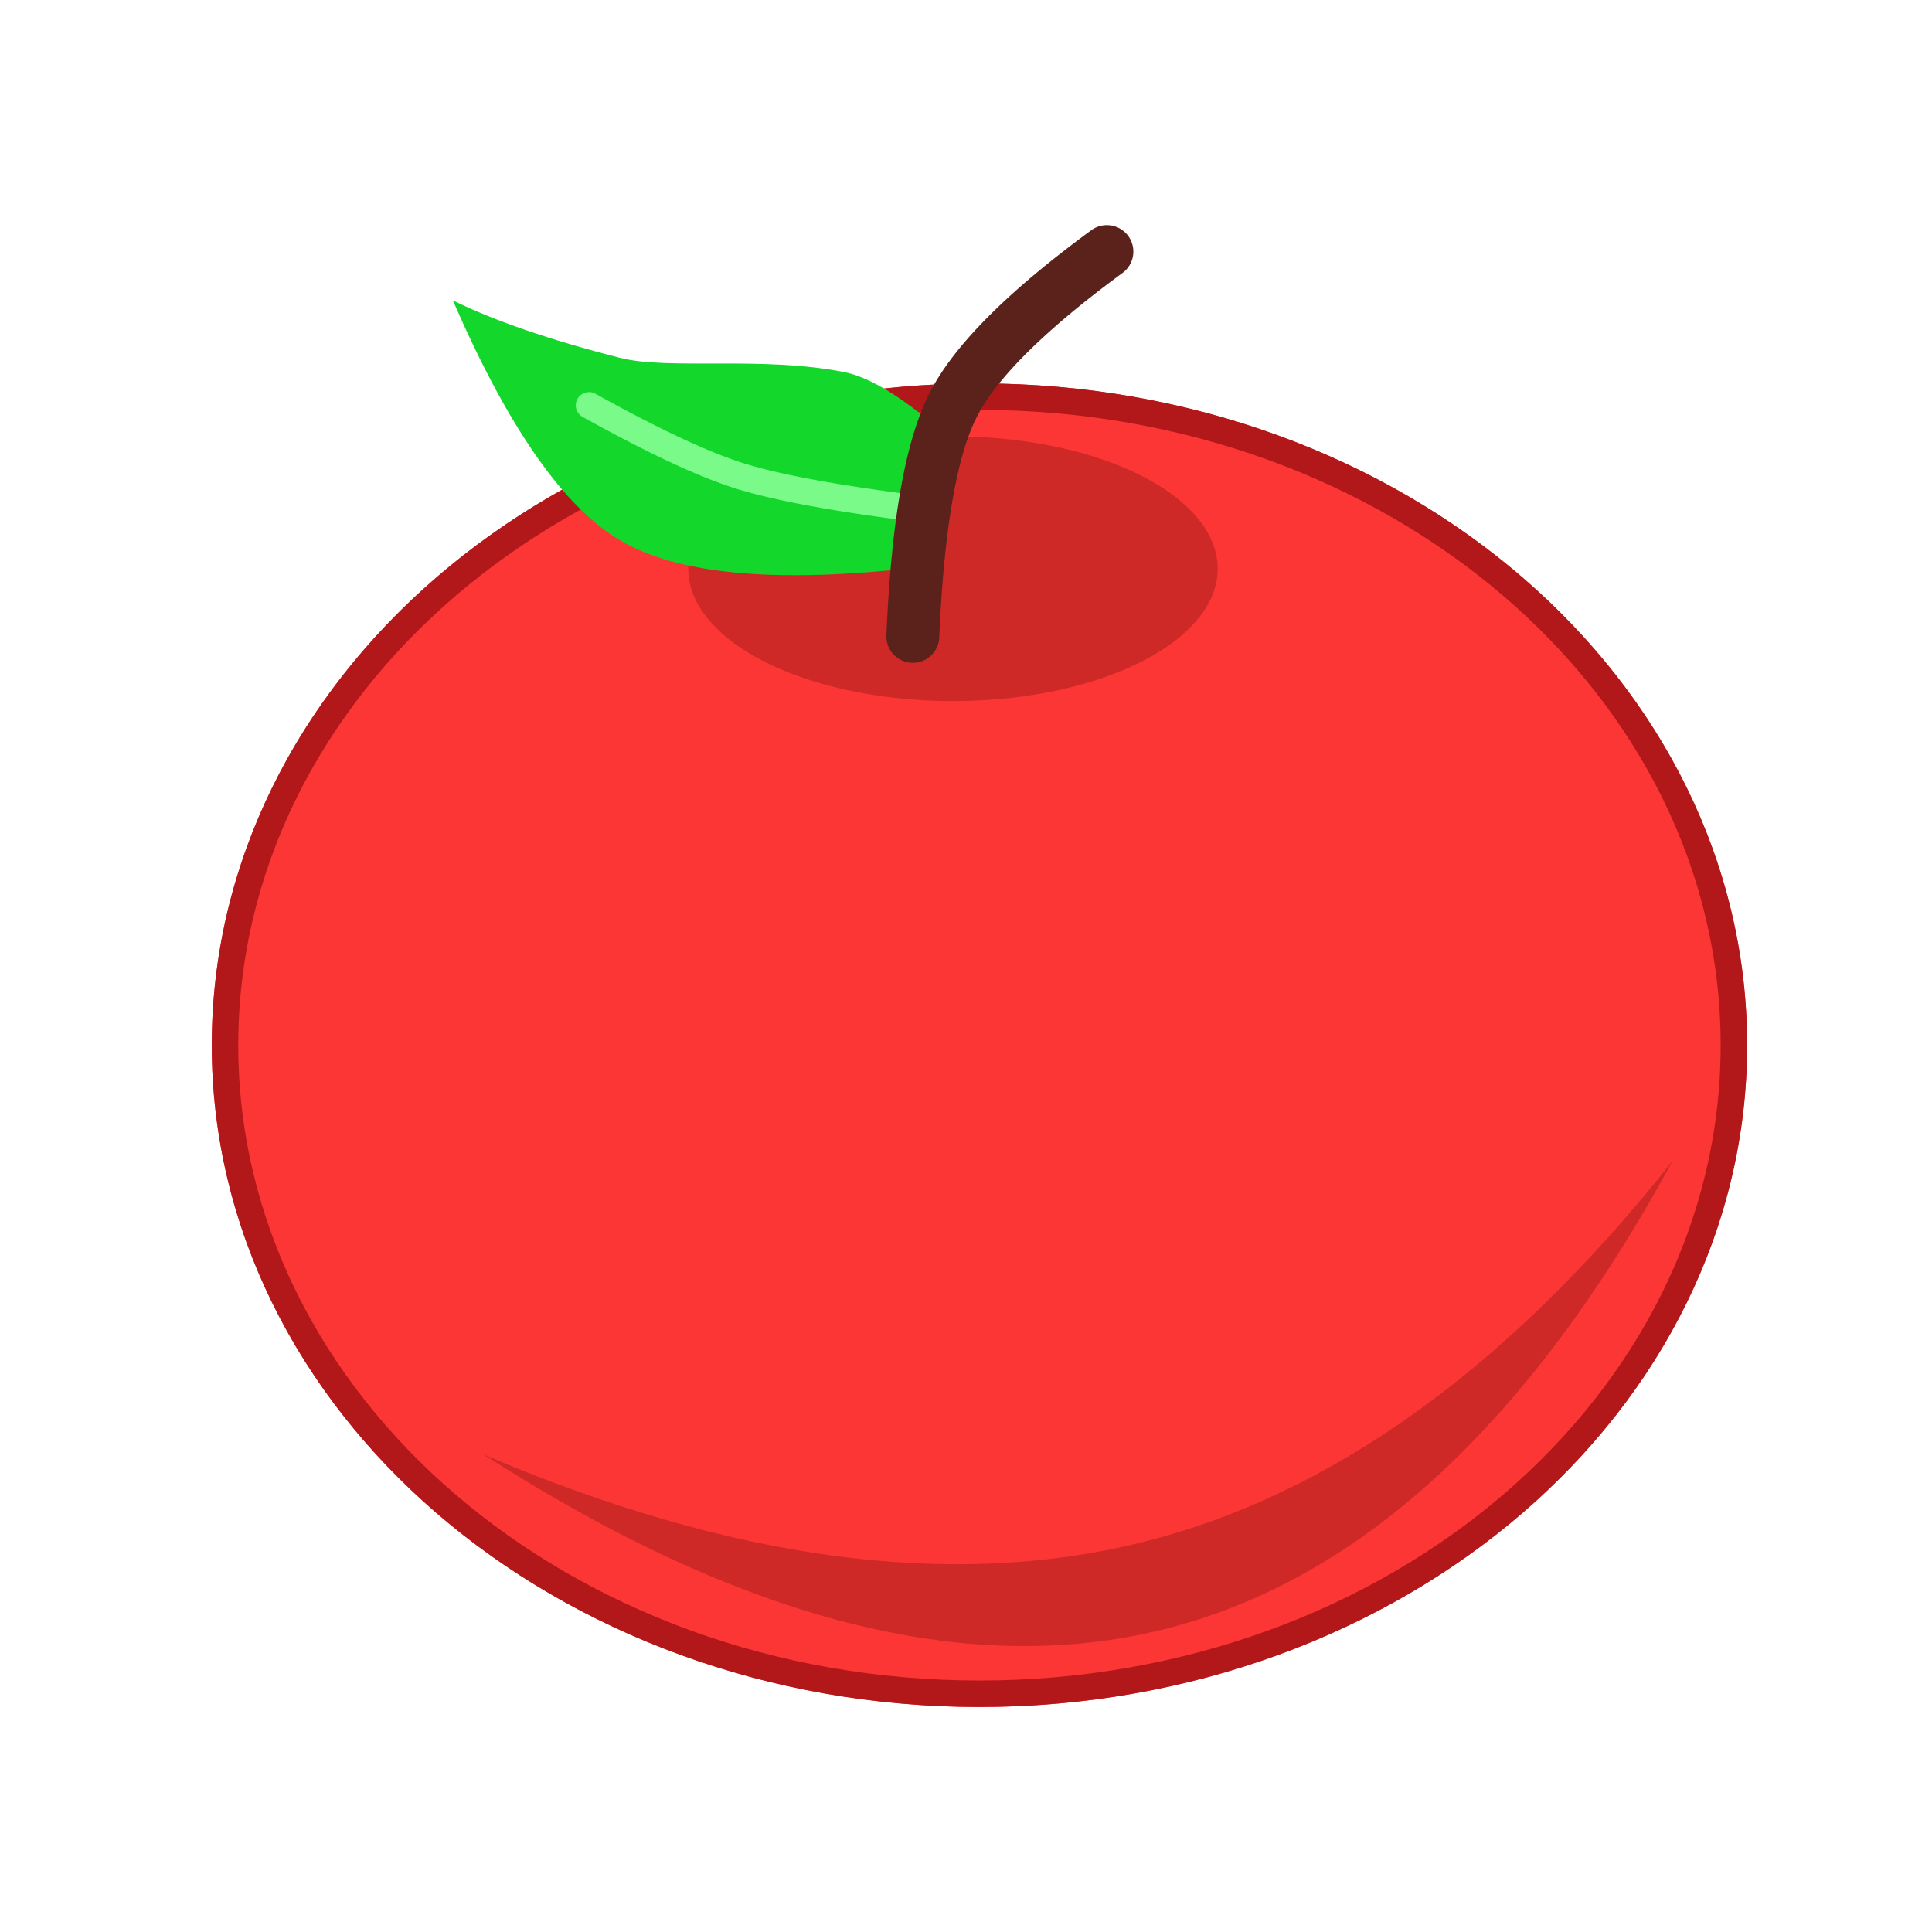
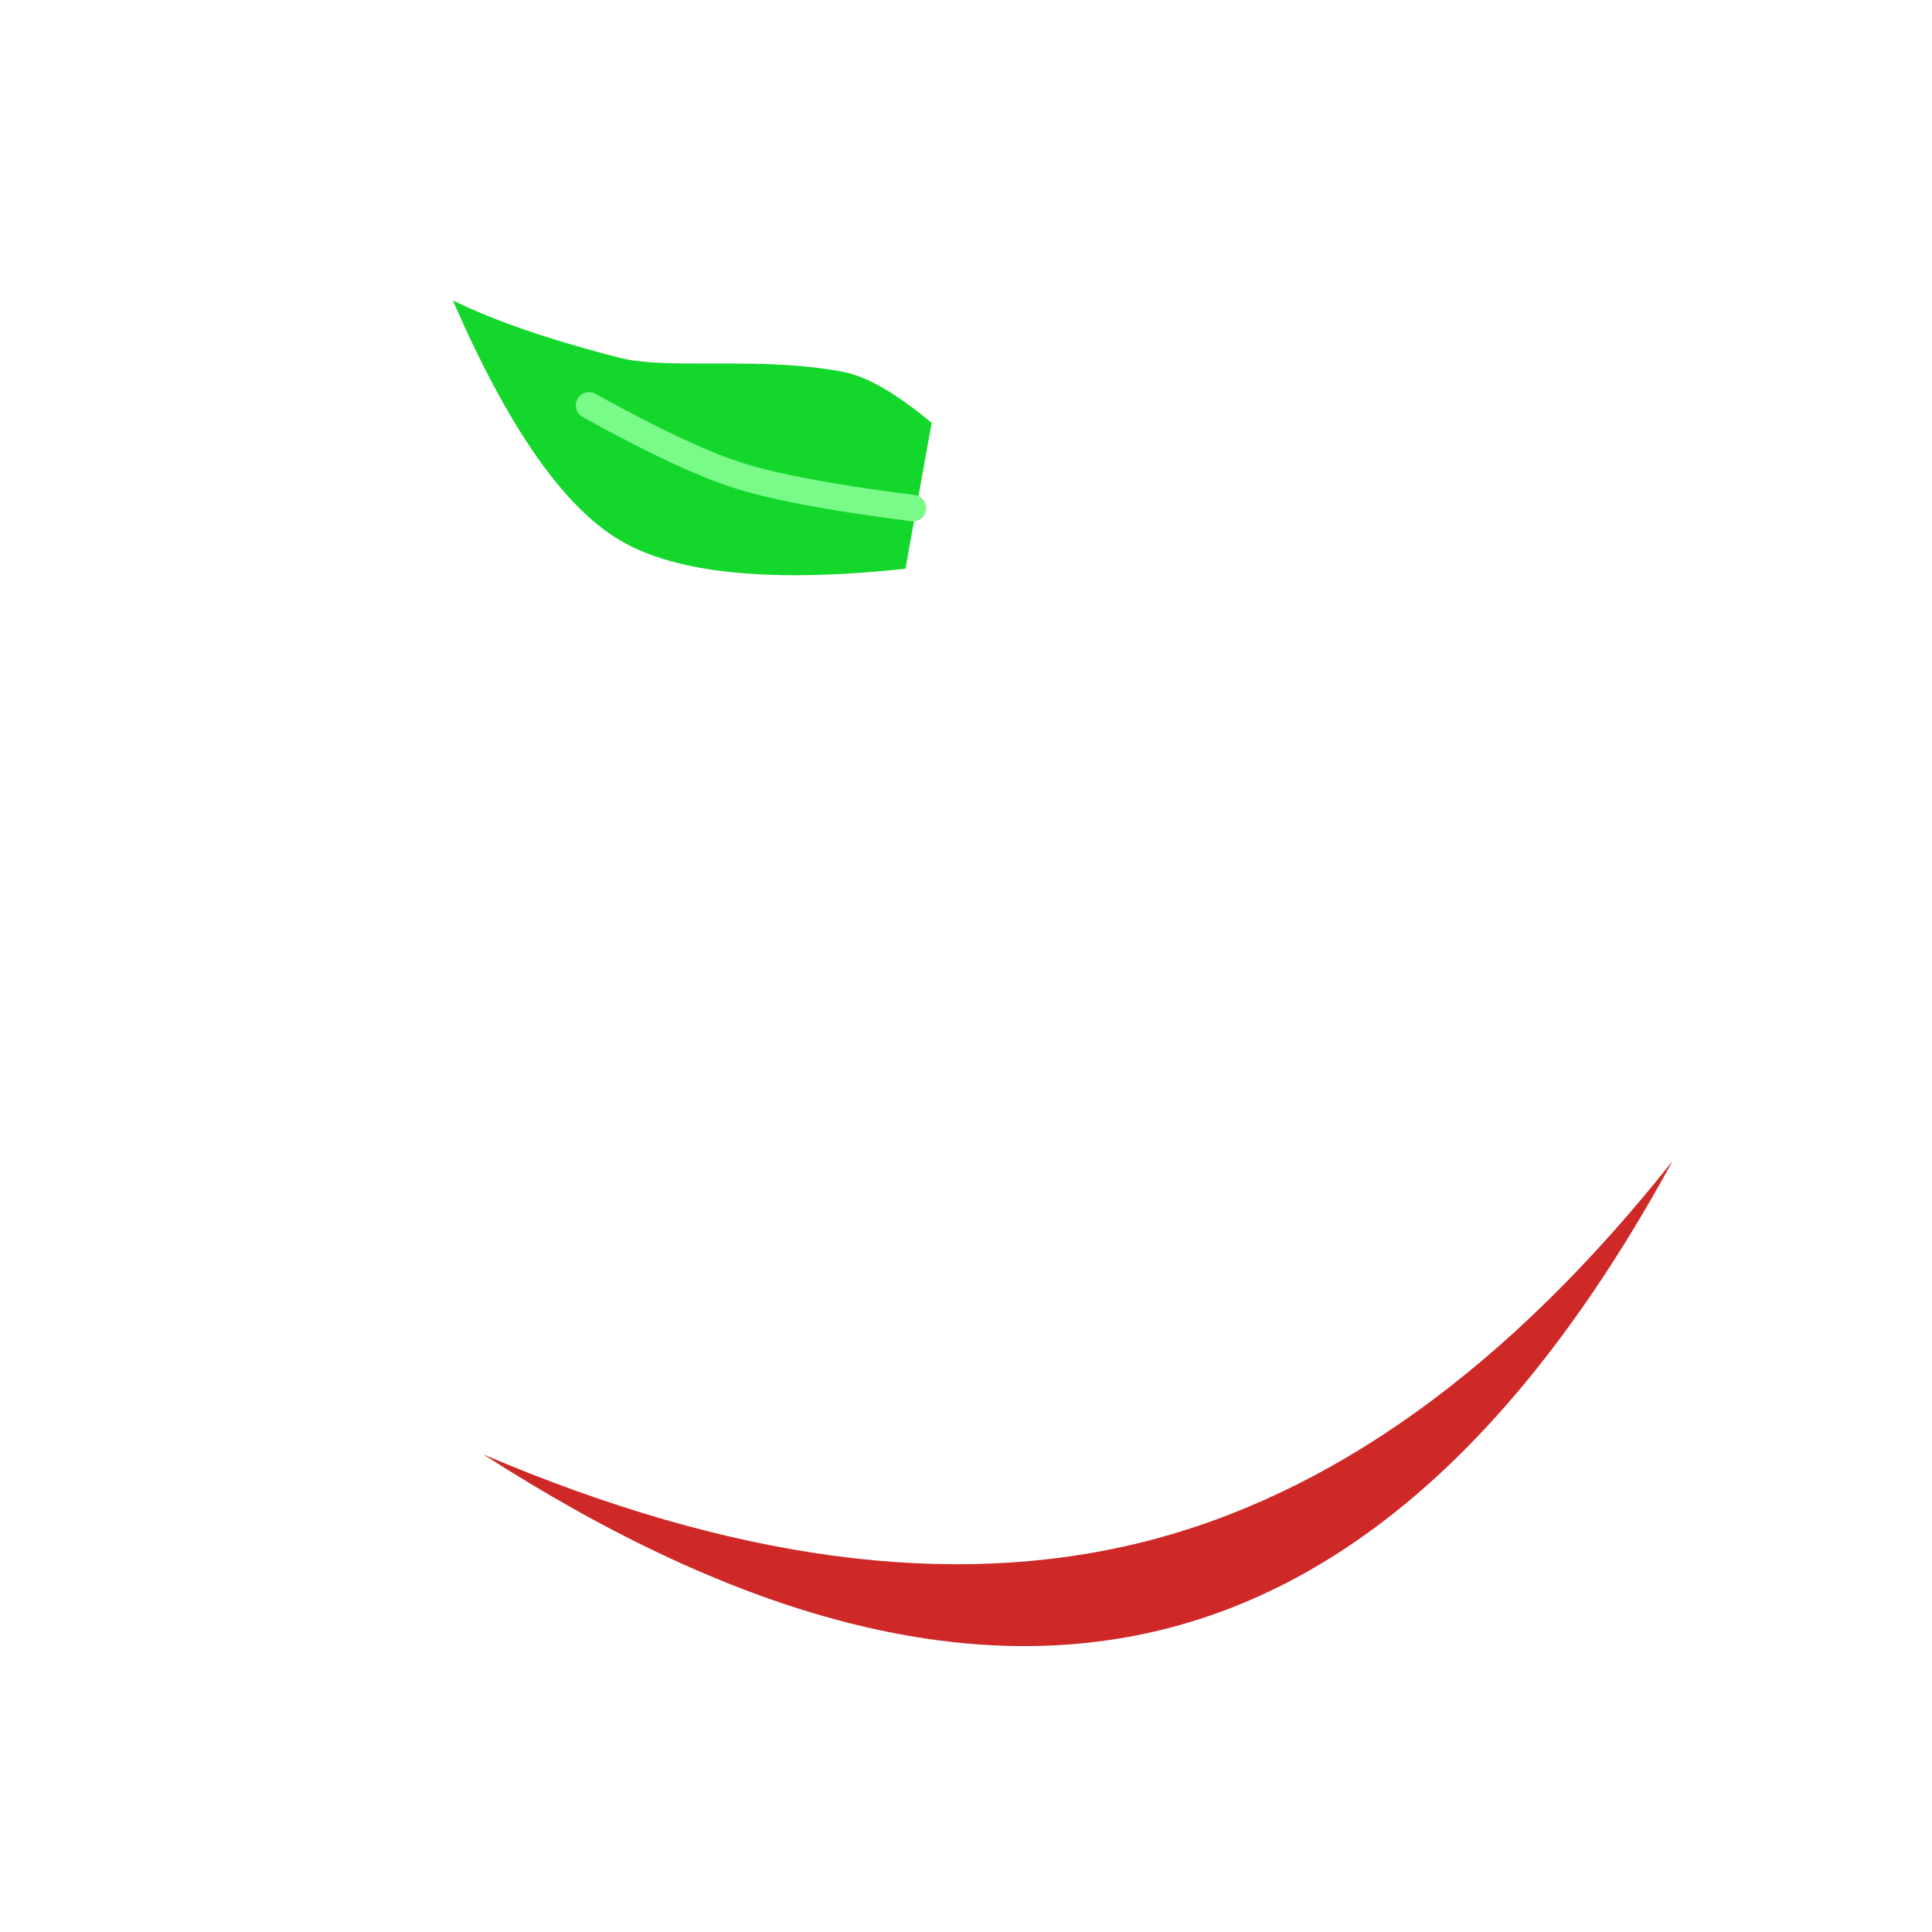
<svg xmlns="http://www.w3.org/2000/svg" width="800px" height="800px" viewBox="0 -7 1038 1038" class="icon" version="1.1">
-   <path d="M113.778 554.553a412.444 355.556 0 1 0 824.889 0 412.444 355.556 0 1 0-824.889 0Z" fill="#FB3635" />
-   <path d="M526.222 198.997c227.783 0 412.444 159.189 412.444 355.556s-184.661 355.556-412.444 355.556-412.444-159.189-412.444-355.556 184.661-355.556 412.444-355.556z m0 14.222c-220.359 0-398.222 153.316-398.222 341.333 0 188.004 177.863 341.333 398.222 341.333s398.222-153.33 398.222-341.333c0-188.018-177.863-341.333-398.222-341.333z" fill="#B2181A" />
-   <path d="M369.778 298.553a142.222 71.111 0 1 0 284.444 0 142.222 71.111 0 1 0-284.444 0Z" fill="#CE2927" />
  <path d="M486.457 298.553c-72.021 7.737-123.193 2.631-153.5-15.346-30.322-17.963-60.203-60.9-89.657-128.811 22.244 10.951 52.124 21.234 89.657 30.834 26.382 6.741 76.018-1.095 120.562 7.68 12.516 2.489 28.203 11.577 47.033 27.292l-14.08 78.35z" fill="#13D72B" />
  <path d="M310.244 207.332a7.111 7.111 0 0 1 9.671-2.759c33.849 18.773 60.302 31.189 79.189 37.191 18.944 6.002 49.749 11.748 92.245 17.152a7.111 7.111 0 1 1-1.792 14.108l-12.629-1.664c-36.836-5.02-64.171-10.354-82.119-16.043-19.982-6.343-47.204-19.1-81.792-38.315a7.111 7.111 0 0 1-2.773-9.671z" fill="#79FA89" />
-   <path d="M586.524 116.537a14.222 14.222 0 0 1 16.825 22.926c-41.856 30.692-68.11 56.889-78.649 77.753-10.667 21.02-17.55 60.587-20.053 117.831a14.222 14.222 0 1 1-28.402-1.237c2.645-60.999 10.126-103.879 23.068-129.451 13.028-25.742 42.069-54.727 87.211-87.822z" fill="#5B221C" />
  <path d="M259.797 774.457c133.234 56.775 250.923 72.533 353.052 47.332 102.144-25.216 197.404-93.568 285.781-205.042-77.284 141.824-168.633 225.764-274.062 251.79-105.415 26.027-227.001-5.333-364.772-94.08z" fill="#CE2927" />
</svg>